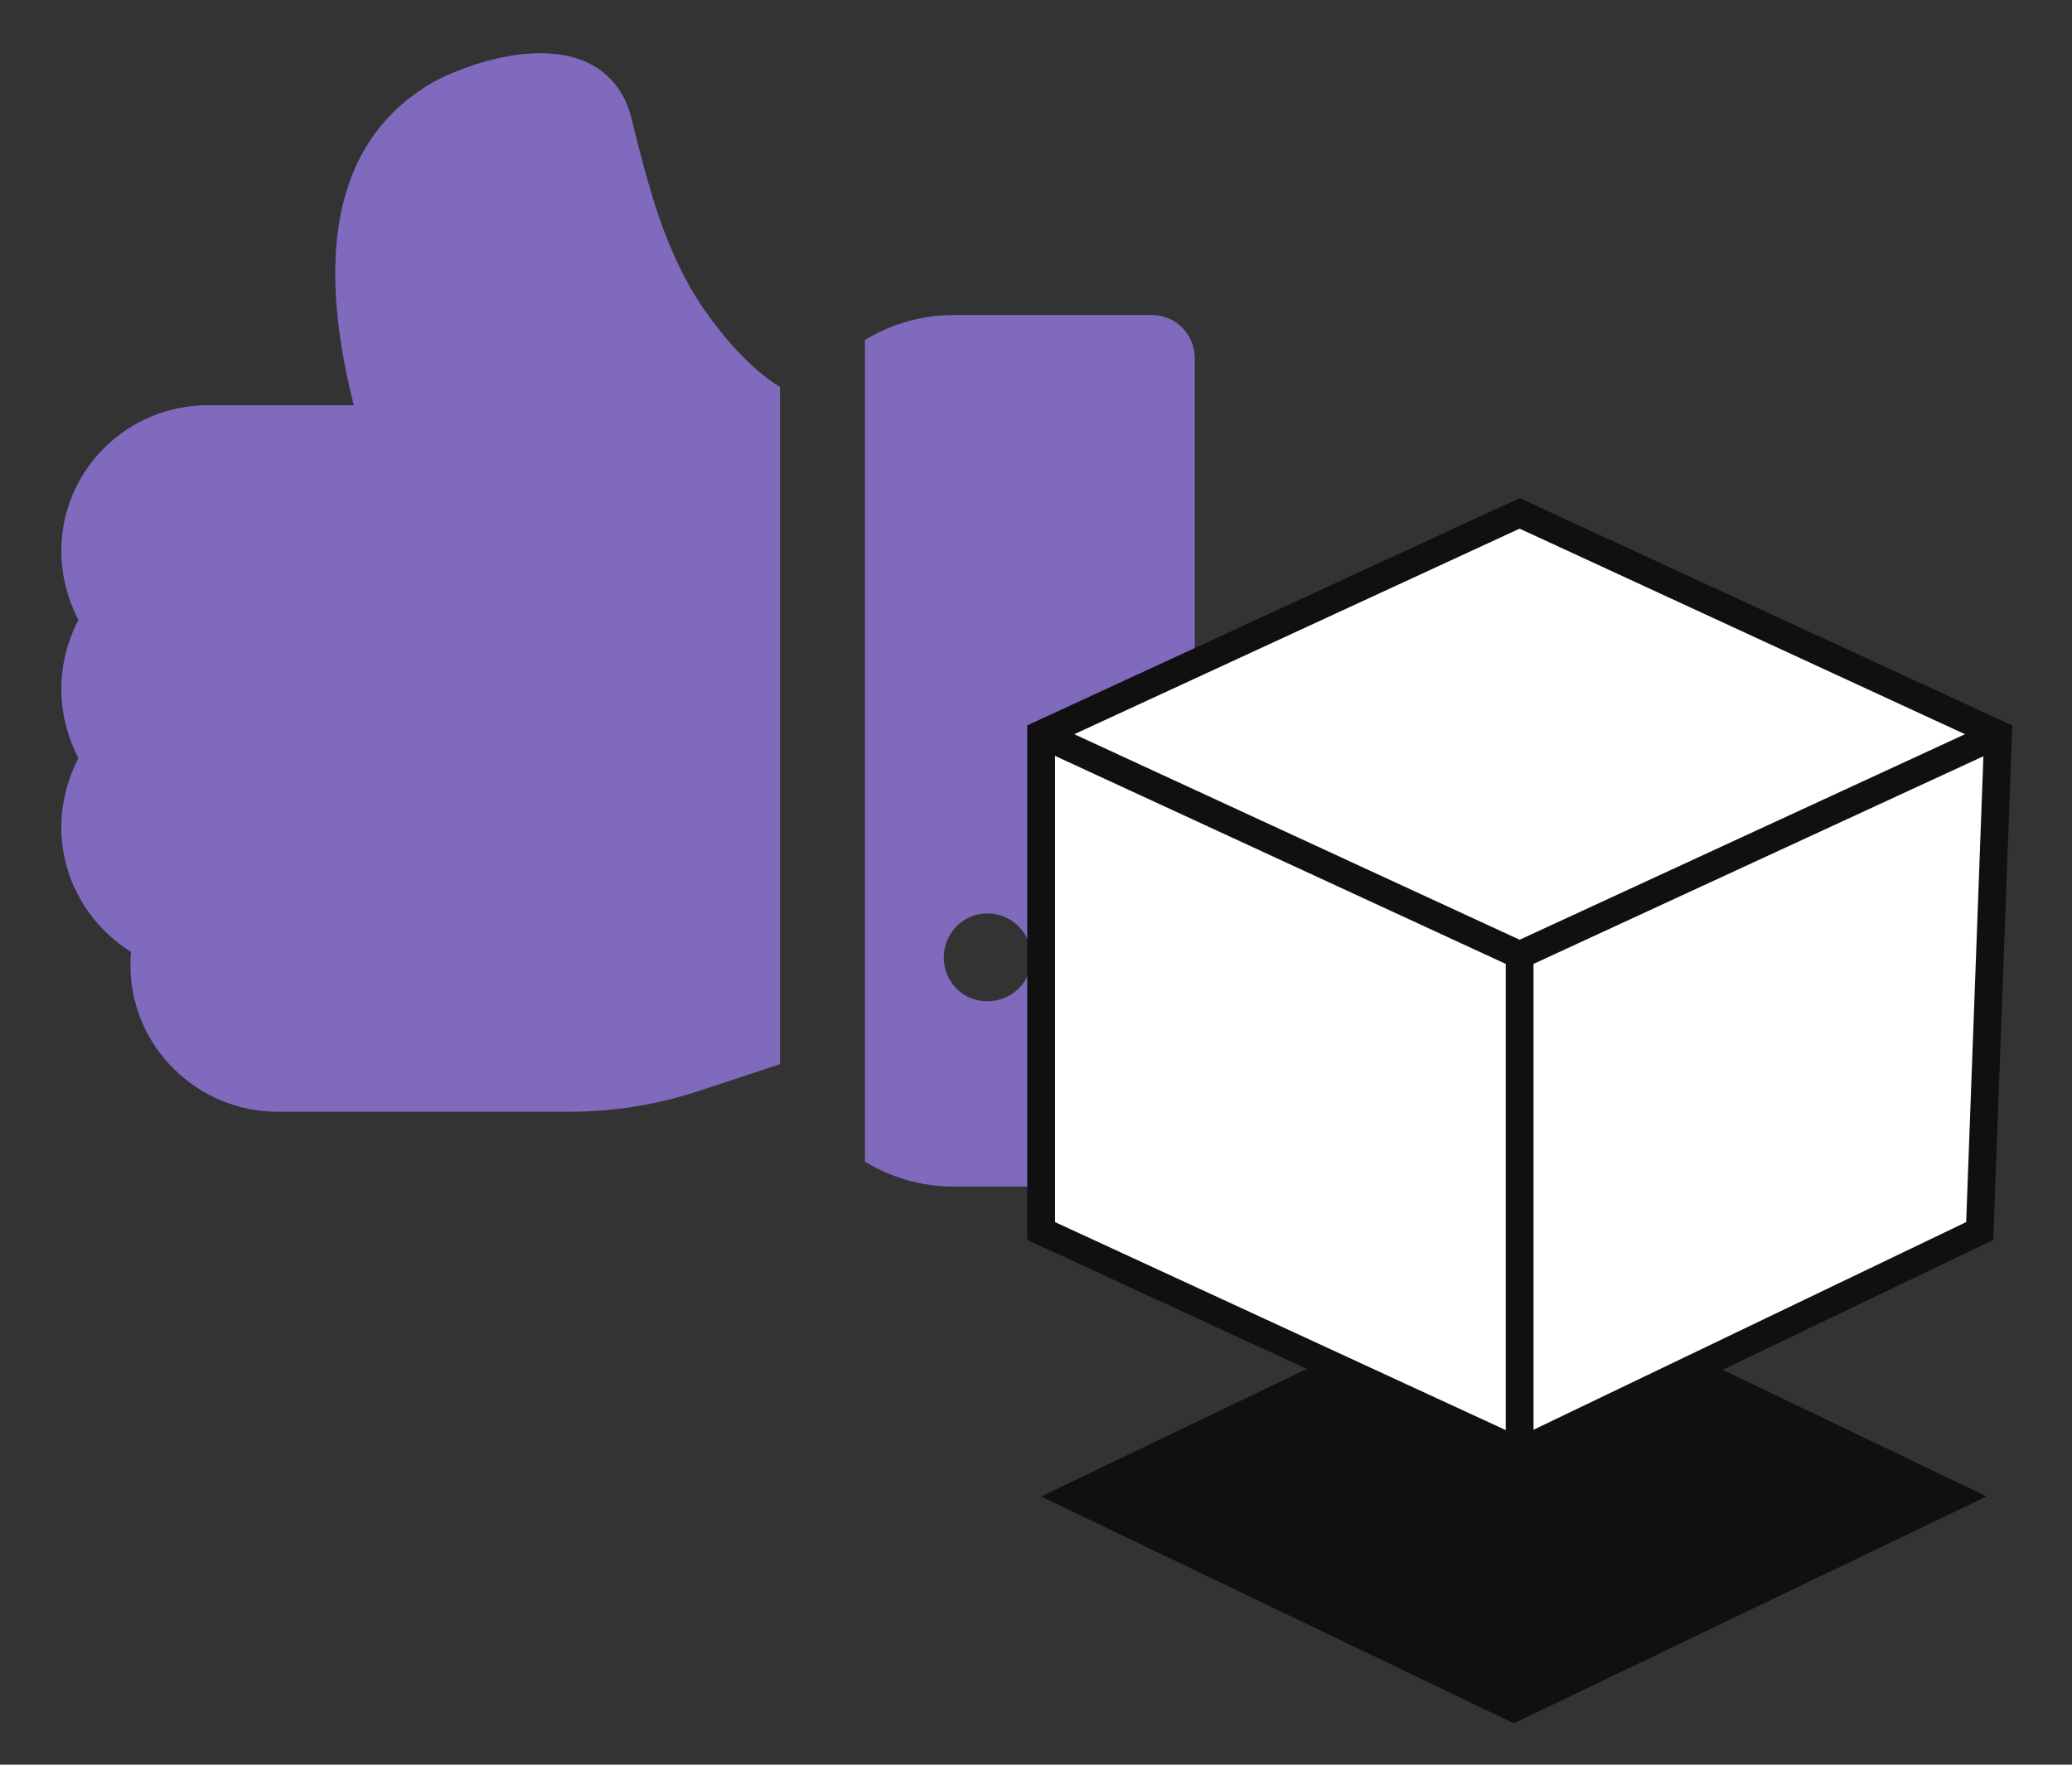
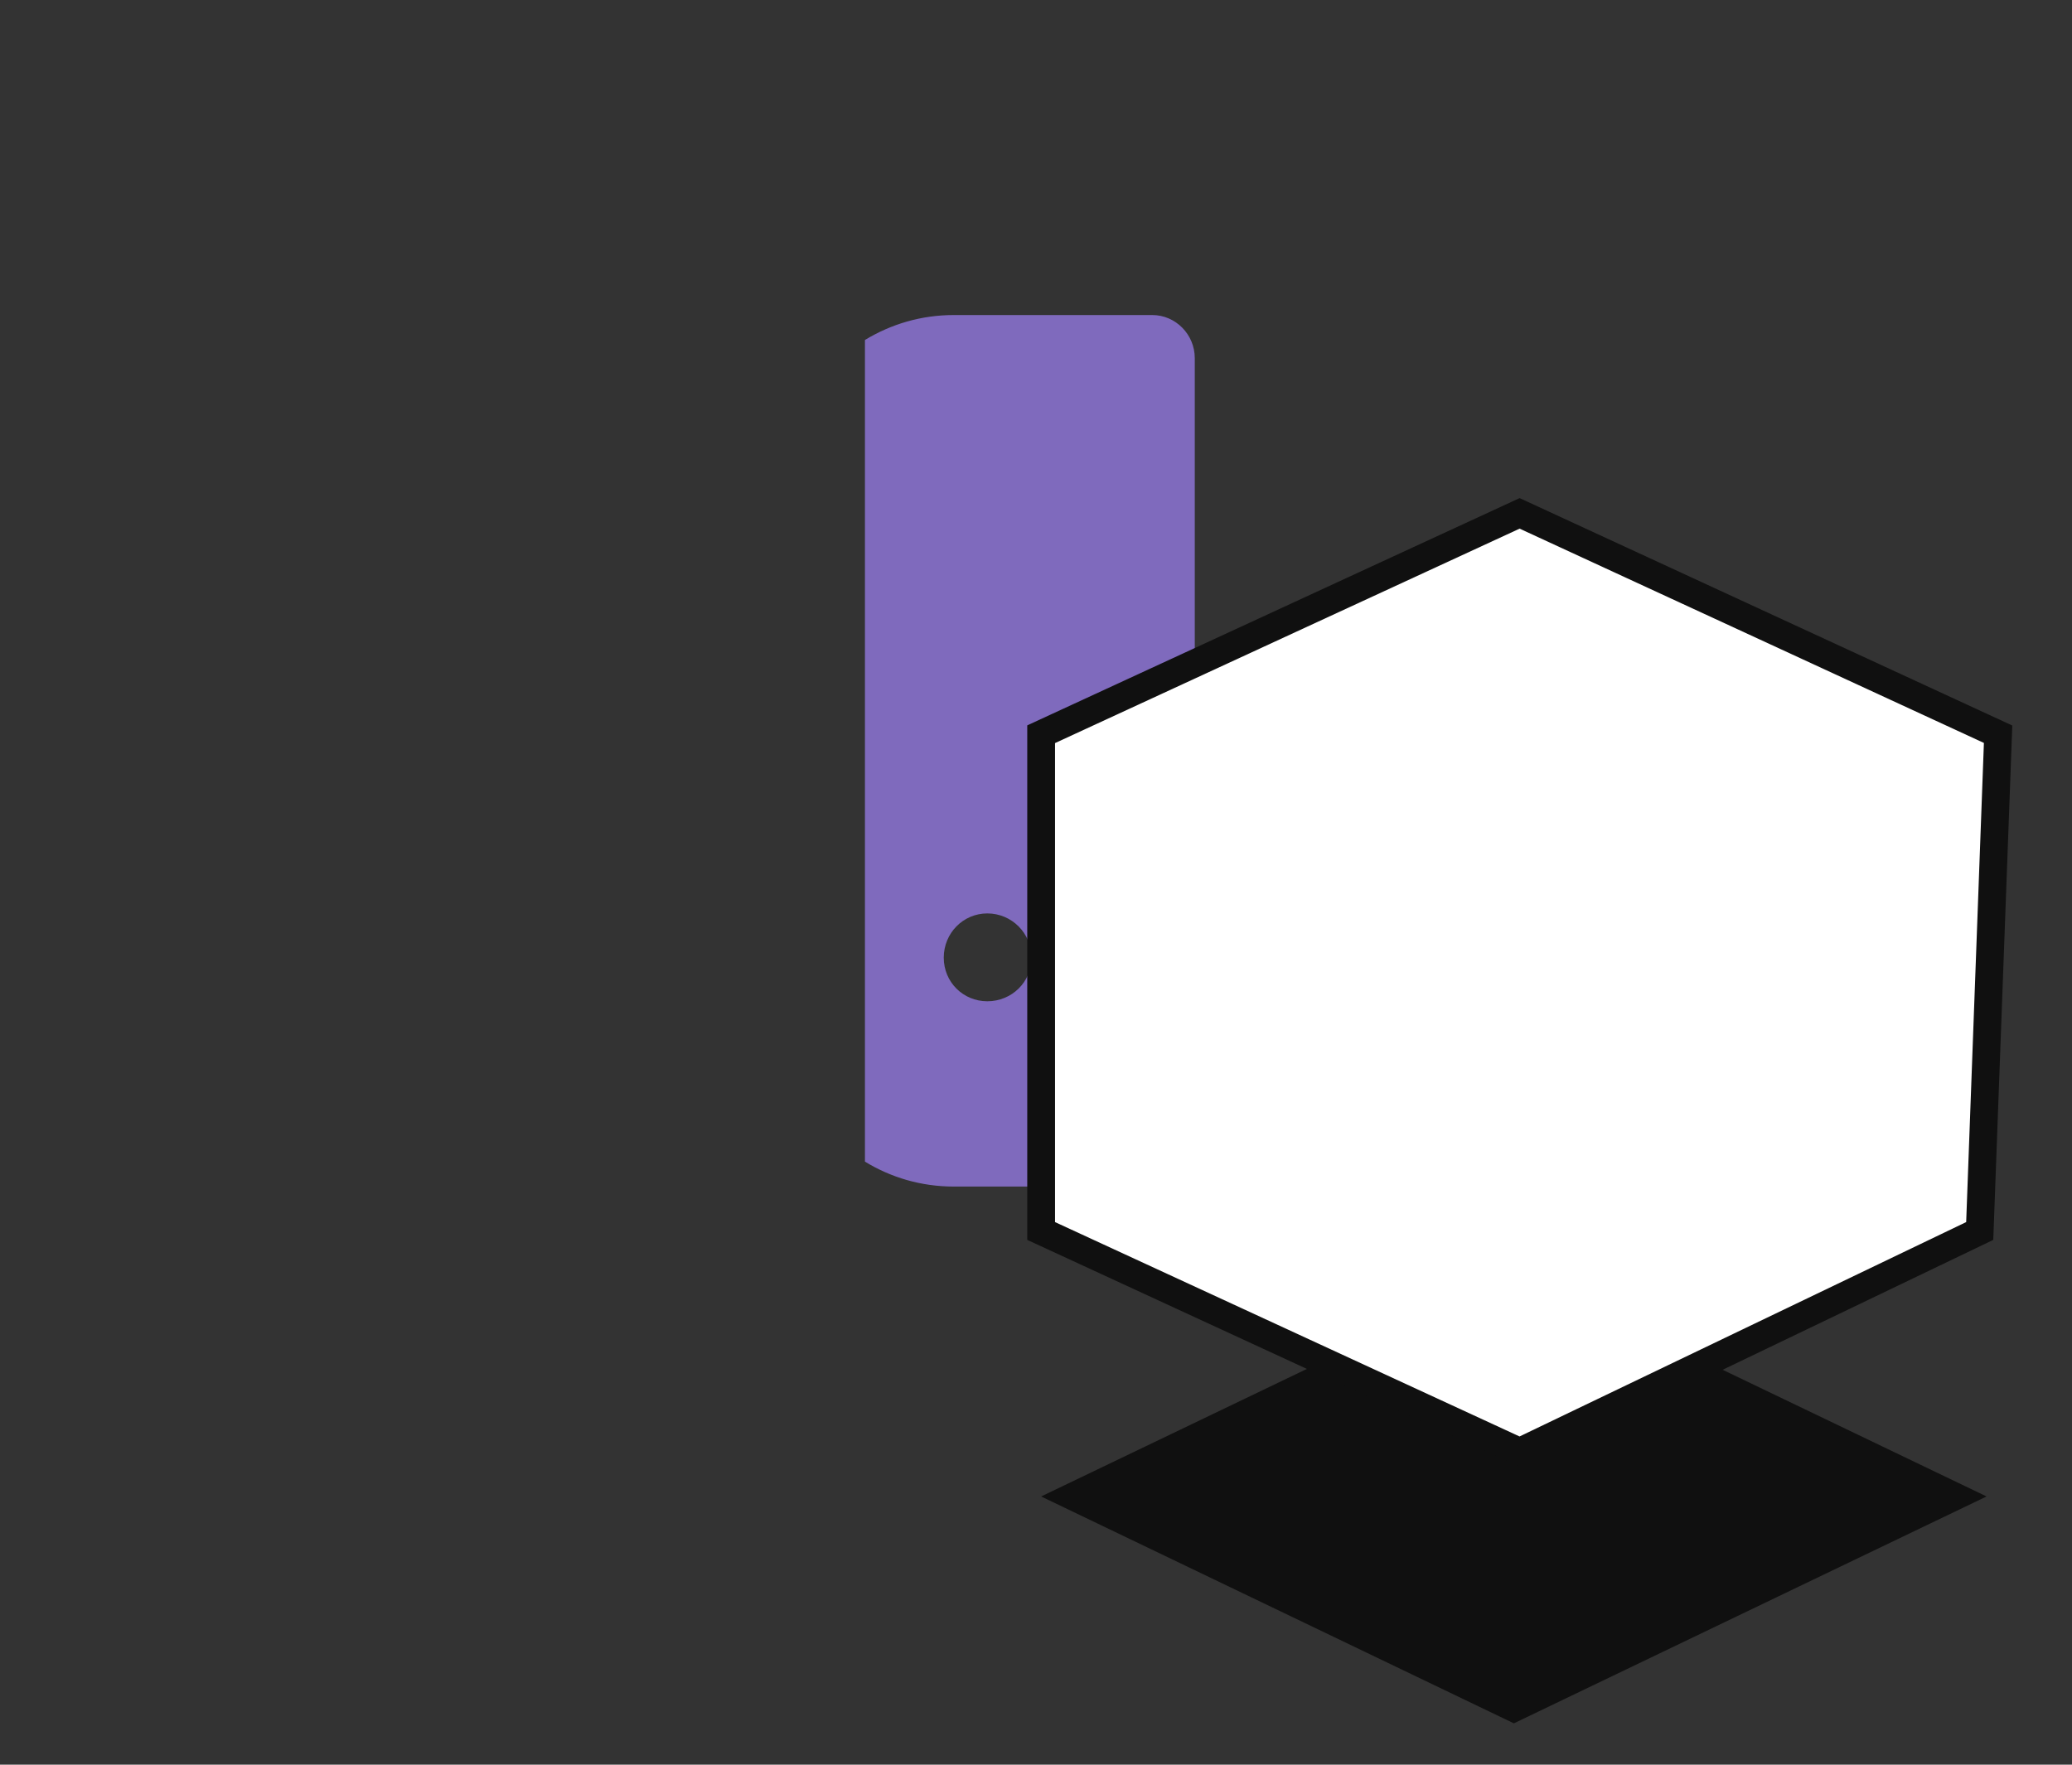
<svg xmlns="http://www.w3.org/2000/svg" width="27" height="23" viewBox="0 0 27 23" fill="none">
  <rect x="0" y="0" width="27" height="23" fill="#333333" stroke="none" />
  <g id="Group 48096363">
    <g id="Envelope Closed">
      <g id="Group">
-         <path id="Vector" d="M1.021 8.08C0.881 7.806 0.799 7.496 0.799 7.179C0.799 6.13 1.656 5.281 2.712 5.281L4.61 5.281C4.078 3.183 4.425 1.773 5.644 1.071C5.932 0.909 6.907 0.503 7.616 0.798C7.926 0.931 8.14 1.182 8.229 1.544C8.45 2.437 8.664 3.279 9.159 4.01C9.41 4.372 9.757 4.793 10.164 5.044V6.27V6.374L10.164 12.71V13.197V13.87L9.159 14.202C8.598 14.394 8.007 14.49 7.409 14.49H3.62C2.564 14.49 1.7 13.633 1.7 12.585C1.7 12.525 1.7 12.466 1.708 12.407C1.154 12.06 0.799 11.455 0.799 10.783C0.799 10.465 0.881 10.155 1.021 9.882C0.881 9.608 0.799 9.298 0.799 8.981C0.799 8.663 0.881 8.353 1.021 8.08Z" fill="#7F6ABD" />
-         <path id="Vector_2" d="M12.431 4.106C12.002 4.106 11.611 4.225 11.271 4.431L11.271 6.374V13.197V15.14C11.611 15.347 12.002 15.465 12.431 15.465H15.015C15.318 15.465 15.569 15.214 15.569 14.911L15.569 4.668C15.569 4.358 15.318 4.106 15.015 4.106H12.431ZM12.298 12.481C12.298 12.164 12.549 11.905 12.866 11.905C13.184 11.905 13.442 12.164 13.442 12.481C13.442 12.799 13.184 13.05 12.866 13.05C12.549 13.05 12.298 12.799 12.298 12.481Z" fill="#7F6ABD" />
+         <path id="Vector_2" d="M12.431 4.106C12.002 4.106 11.611 4.225 11.271 4.431L11.271 6.374V13.197V15.14C11.611 15.347 12.002 15.465 12.431 15.465H15.015C15.318 15.465 15.569 15.214 15.569 14.911L15.569 4.668C15.569 4.358 15.318 4.106 15.015 4.106H12.431M12.298 12.481C12.298 12.164 12.549 11.905 12.866 11.905C13.184 11.905 13.442 12.164 13.442 12.481C13.442 12.799 13.184 13.05 12.866 13.05C12.549 13.05 12.298 12.799 12.298 12.481Z" fill="#7F6ABD" />
      </g>
    </g>
    <g id="Group 48096299">
      <path id="Vector 3918" d="M19.727 22.461L13.567 19.504L19.727 16.547L25.887 19.504L19.727 22.461Z" fill="#101010" />
      <path id="Vector 3852" d="M13.567 16.044V9.569L19.802 6.692L26.037 9.569L25.797 16.044L19.802 18.922L13.567 16.044Z" fill="white" />
      <path id="Vector 3853 (Stroke)" fill-rule="evenodd" clip-rule="evenodd" d="M19.802 6.492L26.222 9.456L25.974 16.16L19.804 19.122L13.386 16.16V9.454L19.802 6.492ZM13.748 9.685V15.928L19.801 18.722L25.621 15.928L25.852 9.683L19.802 6.89L13.748 9.685Z" fill="#101010" />
-       <path id="Vector 3854 (Stroke)" fill-rule="evenodd" clip-rule="evenodd" d="M19.621 12.563L13.491 9.733L13.643 9.405L19.802 12.248L25.962 9.405L26.113 9.733L19.983 12.563V18.922H19.621V12.563Z" fill="#101010" />
    </g>
  </g>
</svg>